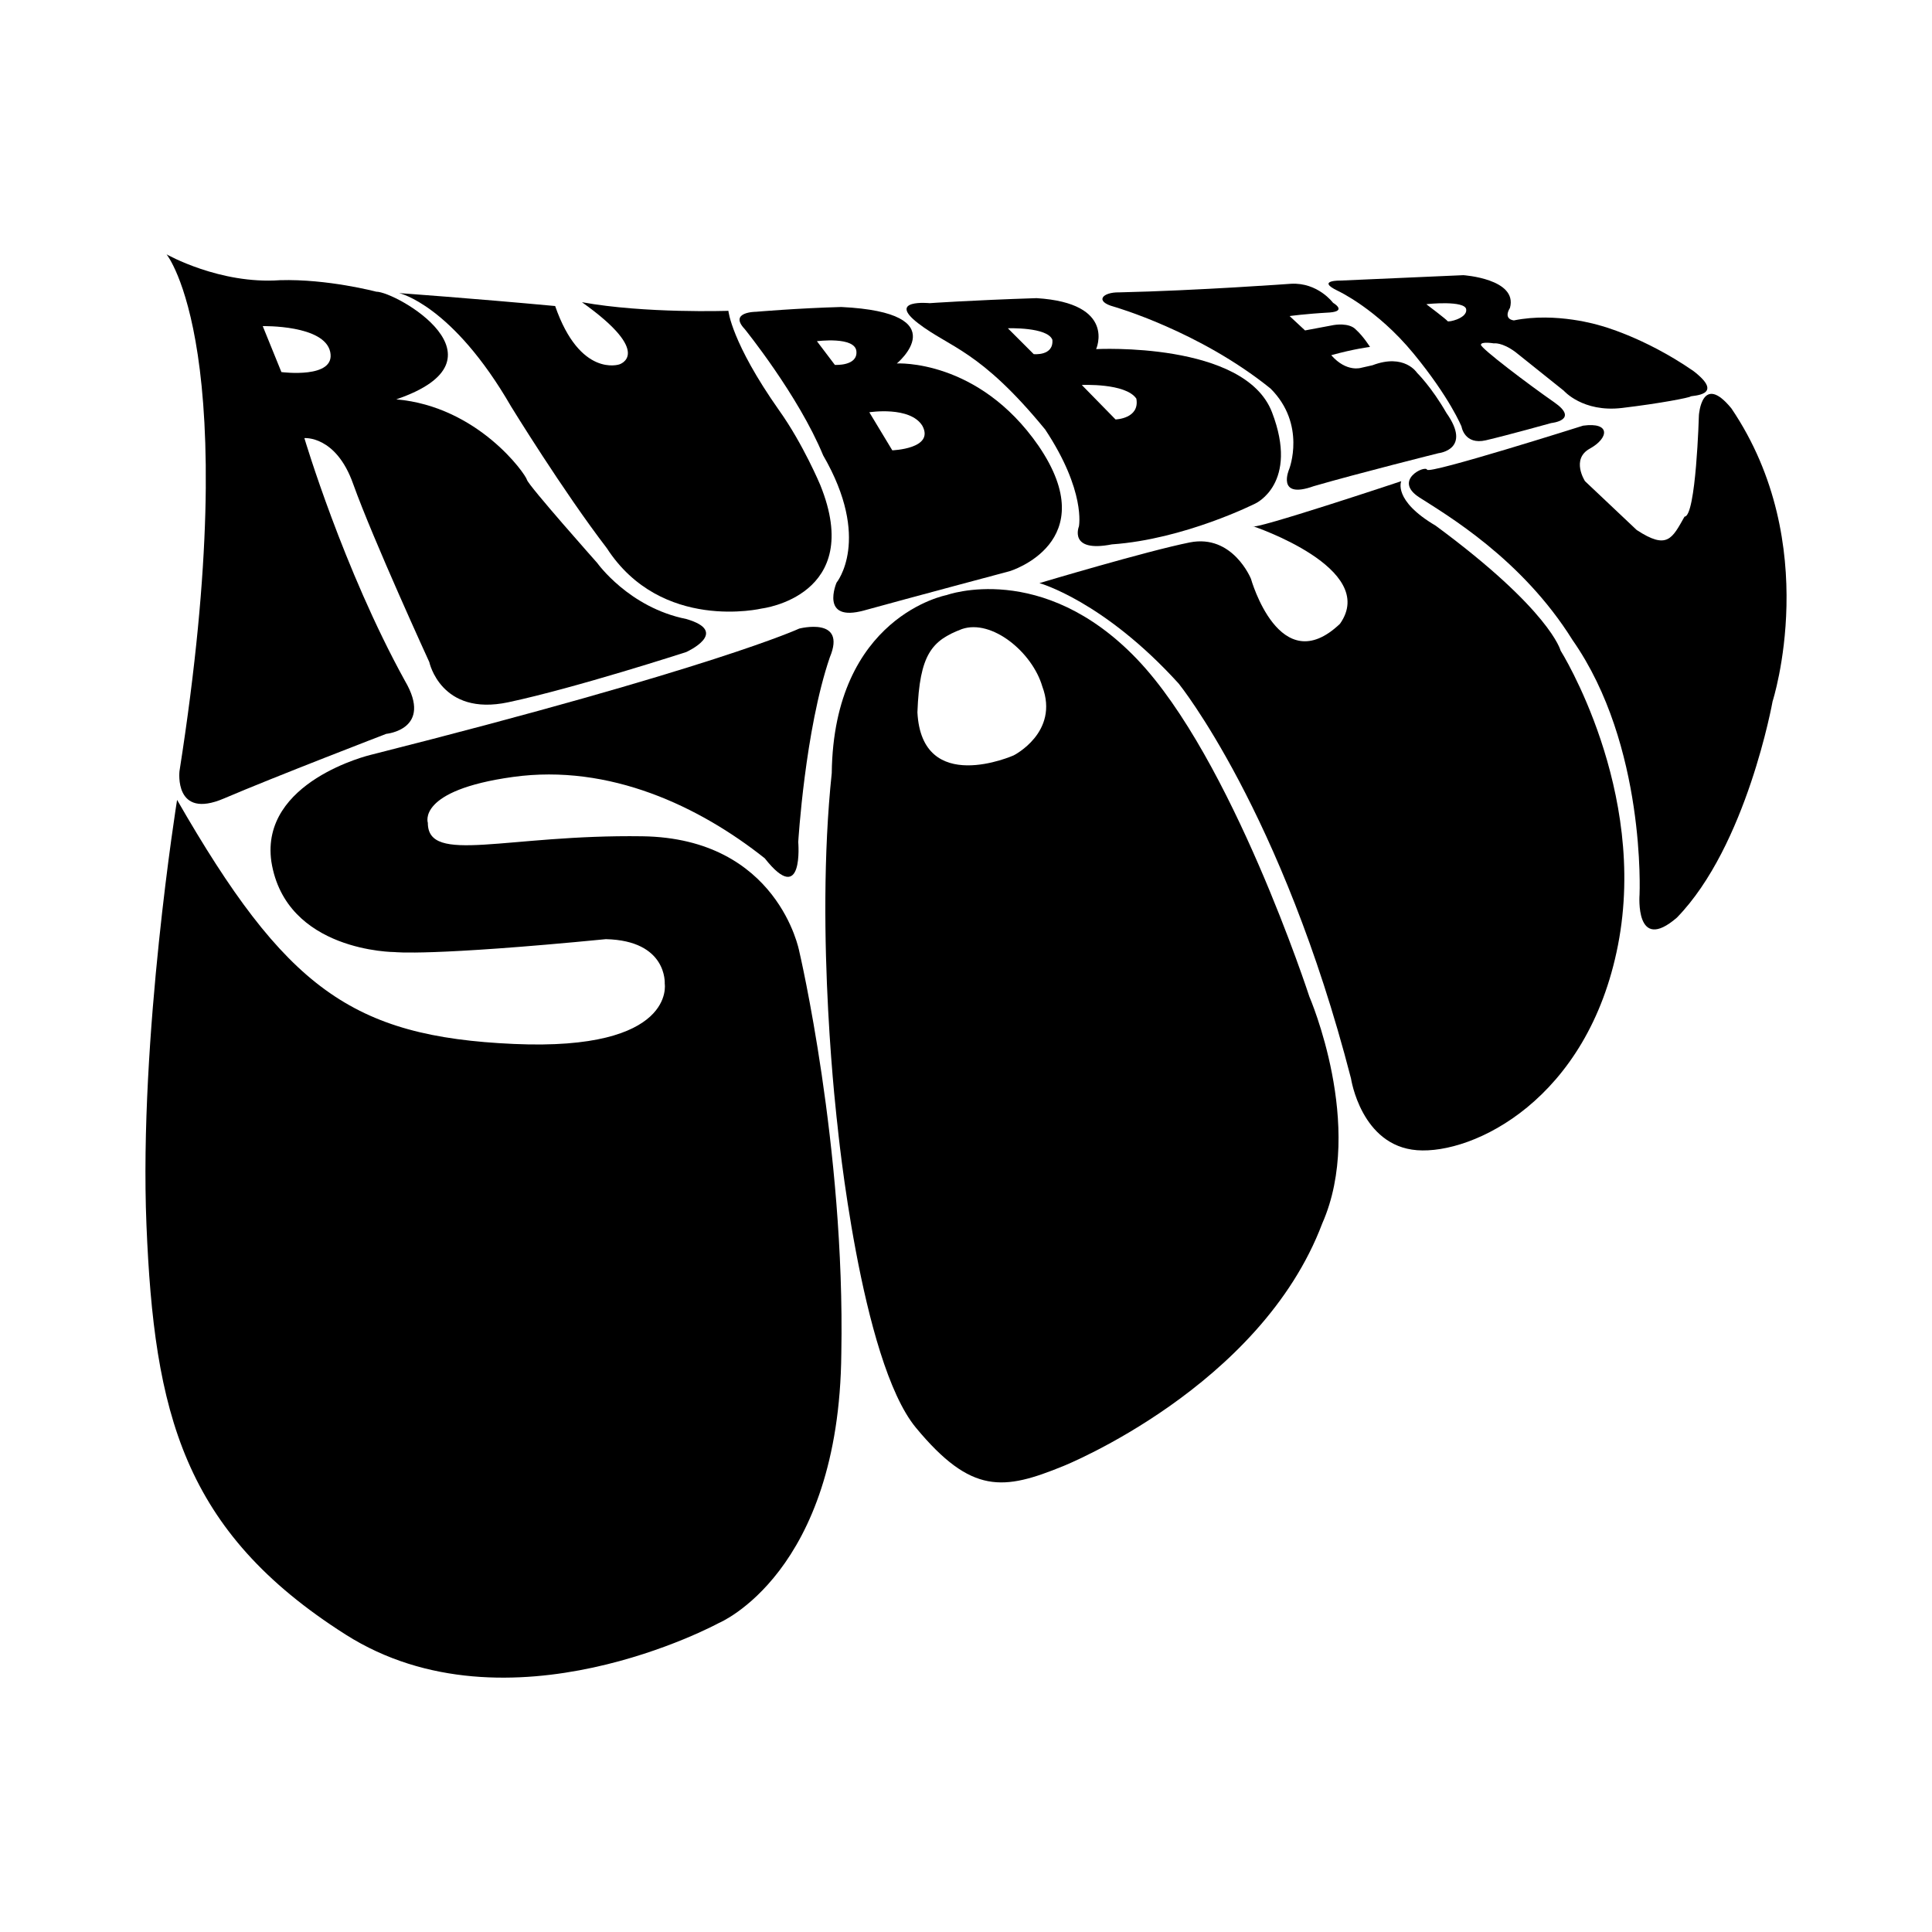
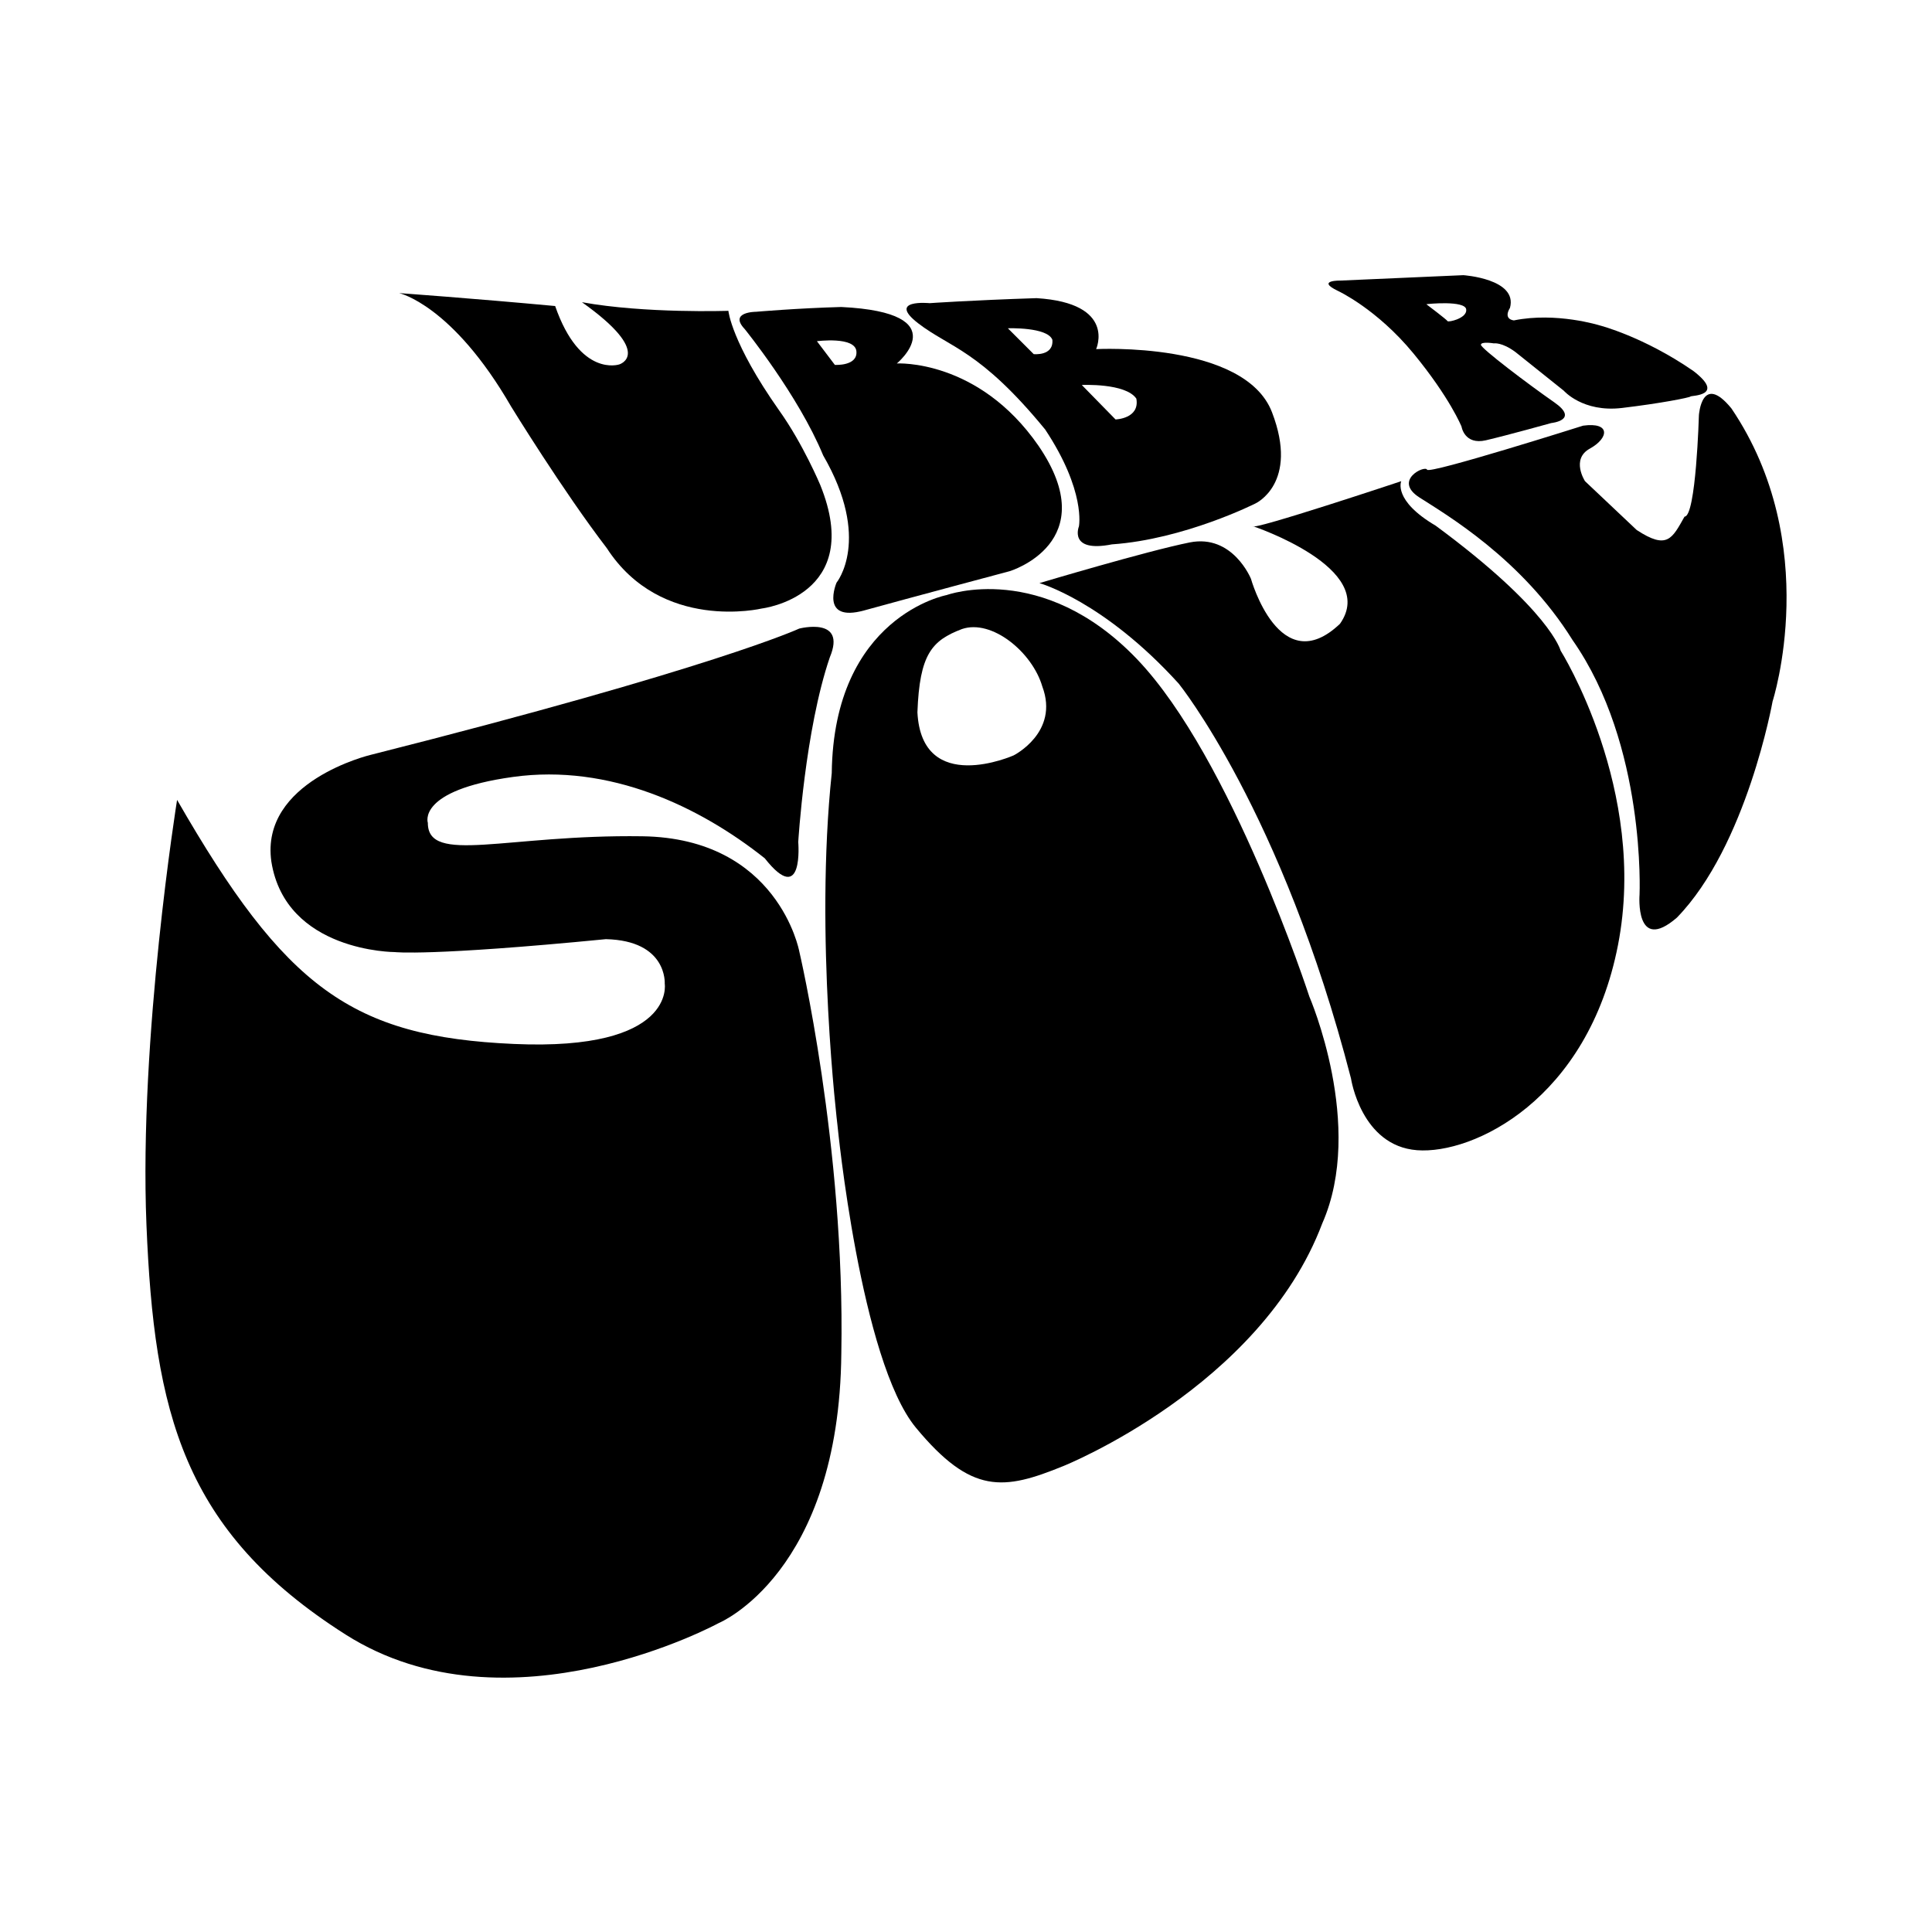
<svg xmlns="http://www.w3.org/2000/svg" version="1.0" id="Layer_1" x="0px" y="0px" width="192.756px" height="192.756px" viewBox="0 0 192.756 192.756" enable-background="new 0 0 192.756 192.756" xml:space="preserve">
  <g>
-     <polygon fill-rule="evenodd" clip-rule="evenodd" fill="#FFFFFF" points="0,0 192.756,0 192.756,192.756 0,192.756 0,0  " />
    <path fill-rule="evenodd" clip-rule="evenodd" d="M74.295,32.825c0,0,5.346,6.588,7.83,12.604   c4.87,8.404,1.337,12.701,1.337,12.701s-1.719,4.011,2.769,2.769c4.488-1.241,14.514-3.915,14.514-3.915s9.455-2.865,2.865-12.51   c-6.016-8.689-14.132-8.212-14.132-8.212s6.111-5.061-5.539-5.634c-4.369,0.119-8.499,0.477-8.499,0.477   S72.672,31.105,74.295,32.825L74.295,32.825z" />
    <path fill-rule="evenodd" clip-rule="evenodd" fill="#FFFFFF" d="M81.504,34.042c0,0,3.796-0.501,3.939,1.002   c0.143,1.504-2.149,1.361-2.149,1.361L81.504,34.042L81.504,34.042z" />
-     <path fill-rule="evenodd" clip-rule="evenodd" fill="#FFFFFF" d="M86.732,41.132l2.292,3.796c0,0,4.226-0.144,3.008-2.435   C90.814,40.488,86.732,41.132,86.732,41.132L86.732,41.132z" />
    <path fill-rule="evenodd" clip-rule="evenodd" d="M92.748,30.247c0,0-4.297-0.43-1.146,2.005c3.151,2.435,6.16,2.65,12.676,10.6   c4.082,6.159,3.366,9.668,3.366,9.668s-1.074,2.65,3.295,1.791c7.232-0.501,14.323-4.083,14.323-4.083s4.369-2.005,1.647-9.095   c-2.722-7.09-17.547-6.302-17.547-6.302s2.077-4.583-5.944-5.085C96.831,29.96,92.748,30.247,92.748,30.247L92.748,30.247z" />
    <path fill-rule="evenodd" clip-rule="evenodd" fill="#FFFFFF" d="M100.555,32.753l2.578,2.578c0,0,2.005,0.215,1.862-1.432   C104.493,32.61,100.555,32.753,100.555,32.753L100.555,32.753z" />
    <path fill-rule="evenodd" clip-rule="evenodd" fill="#FFFFFF" d="M107.932,38.411l3.365,3.438c0,0,2.436-0.072,2.077-2.077   C112.3,38.196,107.932,38.411,107.932,38.411L107.932,38.411z" />
-     <path fill-rule="evenodd" clip-rule="evenodd" d="M111.154,30.604c0,0,8.522,2.435,15.612,8.165   c3.581,3.581,1.862,8.021,1.862,8.021s-1.361,3.079,2.435,1.718c4.44-1.289,12.462-3.294,12.462-3.294s3.366-0.358,0.787-4.01   c-1.503-2.614-2.936-4.011-2.936-4.011s-1.253-1.969-4.44-0.752c-0.645,0.143-1.11,0.25-1.11,0.25s-1.468,0.501-3.008-1.253   c2.327-0.645,3.867-0.824,3.867-0.824s-0.645-1.039-1.396-1.719c-0.681-0.751-2.22-0.465-2.22-0.465l-2.865,0.537l-1.54-1.432   c0,0,1.469-0.215,4.012-0.358c1.754-0.143,0.321-0.967,0.321-0.967s-1.504-2.041-4.189-1.898c0,0-9.311,0.681-17.152,0.859   C110.008,29.136,109.148,30.067,111.154,30.604L111.154,30.604z" />
    <path fill-rule="evenodd" clip-rule="evenodd" d="M133.499,29.029c0,0,3.867,1.791,7.52,6.231c3.652,4.44,4.799,7.305,4.799,7.305   s0.286,1.862,2.435,1.361c2.149-0.501,6.518-1.719,6.518-1.719s2.864-0.287,0.286-2.077c-2.578-1.791-7.305-5.372-7.305-5.729   c0-0.358,1.289-0.143,1.289-0.143s0.788-0.144,2.147,0.859l4.836,3.868c0,0,1.896,2.184,5.801,1.718   c3.903-0.465,6.768-1.038,6.839-1.146c0.072-0.108,3.546-0.036,0.287-2.542c-4.978-3.438-9.347-4.548-9.347-4.548   s-4.333-1.361-8.559-0.501c0,0-1.109-0.072-0.394-1.253c0.788-2.9-4.655-3.259-4.655-3.259l-12.211,0.537   C133.785,27.99,131.207,27.937,133.499,29.029L133.499,29.029z" />
    <path fill-rule="evenodd" clip-rule="evenodd" fill="#FFFFFF" d="M142.308,30.354c0,0,2.041,1.54,2.112,1.683   c0.072,0.144,2.006-0.286,1.862-1.181C146.14,29.96,142.45,30.318,142.308,30.354L142.308,30.354z" />
    <path fill-rule="evenodd" clip-rule="evenodd" d="M17.668,79.806c0,0-3.819,23.682-3.056,42.397   c0.764,18.717,3.629,30.559,19.863,40.873c16.233,10.312,37.241-1.146,37.241-1.146s12.032-4.967,12.223-26.928   c0.382-20.627-4.201-40.108-4.201-40.108s-2.102-11.269-15.661-11.459c-13.56-0.191-21.391,2.864-21.391-1.337   c0,0-1.146-3.247,8.499-4.583c9.646-1.337,18.622,2.96,25.115,8.117c3.915,4.965,3.341-1.624,3.341-1.624s0.669-11.172,3.151-18.43   c1.719-4.106-3.055-2.864-3.055-2.864s-8.404,3.915-42.78,12.605c0,0-11.029,2.625-9.883,10.646   c1.433,9.024,12.318,9.024,12.318,9.024s3.438,0.43,21.056-1.289c6.16,0.143,5.873,4.44,5.873,4.44s1.146,6.732-15.04,6.016   C35.095,103.439,28.458,98.57,17.668,79.806L17.668,79.806z" />
    <path fill-rule="evenodd" clip-rule="evenodd" d="M94.443,59.371c0,0-11.268,2.101-11.459,17.761   c-1.719,16.234,0.572,35.141,0.572,35.141s2.292,23.492,7.831,30.176c5.539,6.684,8.737,6.254,14.706,3.818   c0,0,19.671-7.877,25.83-24.207c4.297-9.74-1.289-22.631-1.289-22.631s-7.734-23.777-17.188-33.661S94.443,59.371,94.443,59.371   L94.443,59.371z" />
    <path fill-rule="evenodd" clip-rule="evenodd" fill="#FFFFFF" d="M95.971,62.761c-3.008,1.146-4.225,2.507-4.44,8.308   c0.43,8.379,9.598,4.297,9.598,4.297s4.583-2.292,2.863-6.875C102.989,65.054,98.942,61.741,95.971,62.761L95.971,62.761z" />
    <path fill-rule="evenodd" clip-rule="evenodd" d="M103.705,58.178c0,0,6.398,1.766,13.895,10.026c0,0,10.313,12.748,17.188,39.39   c0,0,1.003,6.732,6.589,7.162s17.045-5.014,20.053-20.482c3.008-15.47-5.729-29.364-5.729-29.364s-1.003-4.011-12.462-12.461   c-4.297-2.531-3.437-4.441-3.437-4.441S124.903,52.973,125,52.496c0,0,12.605,4.202,8.69,9.74   c-6.017,5.729-8.881-4.488-8.881-4.488s-1.814-4.488-6.112-3.629C114.4,54.979,103.705,58.178,103.705,58.178L103.705,58.178z" />
    <path fill-rule="evenodd" clip-rule="evenodd" d="M157.944,42.469c0,0-15.373,4.87-15.564,4.393   c-0.191-0.477-3.438,1.05-0.765,2.769c2.675,1.719,10.219,6.112,15.279,14.229c7.353,10.504,6.684,25.401,6.684,25.401   s-0.477,5.92,3.725,2.292c6.971-7.162,9.549-21.581,9.549-21.581s5.062-15.661-4.106-29.221c-2.959-3.628-3.245,0.668-3.245,0.668   s-0.287,10.123-1.433,10.123c-1.242,2.196-1.719,3.342-4.775,1.336l-5.156-4.87c0,0-1.431-2.196,0.478-3.247   C160.523,43.71,160.713,42.087,157.944,42.469L157.944,42.469z" />
-     <path fill-rule="evenodd" clip-rule="evenodd" d="M16.618,25.376c0,0,7.878,9.597,1.289,51.565c0,0-0.573,4.871,4.44,2.721   c5.013-2.148,16.186-6.445,16.186-6.445s4.727-0.429,1.862-5.3C34.236,56.745,30.368,43.71,30.368,43.71s3.152-0.286,4.871,4.583   c2.006,5.586,7.592,17.761,7.592,17.761s1.146,5.443,7.878,4.011c6.732-1.432,17.762-5.013,17.762-5.013s4.44-2.005,0-3.294   c-5.73-1.146-8.881-5.587-8.881-5.587s-6.876-7.735-7.019-8.307c-0.143-0.574-4.87-7.305-13.034-8.022   c11.745-4.01,0-10.742-2.005-10.742c0,0-4.87-1.289-9.597-1.146C21.917,28.384,16.618,25.376,16.618,25.376L16.618,25.376z" />
-     <path fill-rule="evenodd" clip-rule="evenodd" fill="#FFFFFF" d="M26.214,32.538l1.862,4.583c0,0,5.443,0.716,4.871-2.005   C32.374,32.395,26.214,32.538,26.214,32.538L26.214,32.538z" />
    <path fill-rule="evenodd" clip-rule="evenodd" d="M39.822,29.244c0,0,5.3,1.146,11.172,11.316c0,0,5.157,8.403,9.55,14.133   c5.443,8.403,15.47,6.016,15.47,6.016s10.312-1.241,5.825-12.319c0,0-1.718-4.106-4.106-7.448c-4.775-6.78-5.062-9.932-5.062-9.932   s-8.308,0.286-14.61-0.859c7.257,5.156,3.724,6.207,3.724,6.207s-3.914,1.337-6.397-5.826   C47.175,29.769,39.822,29.244,39.822,29.244L39.822,29.244z" />
  </g>
</svg>